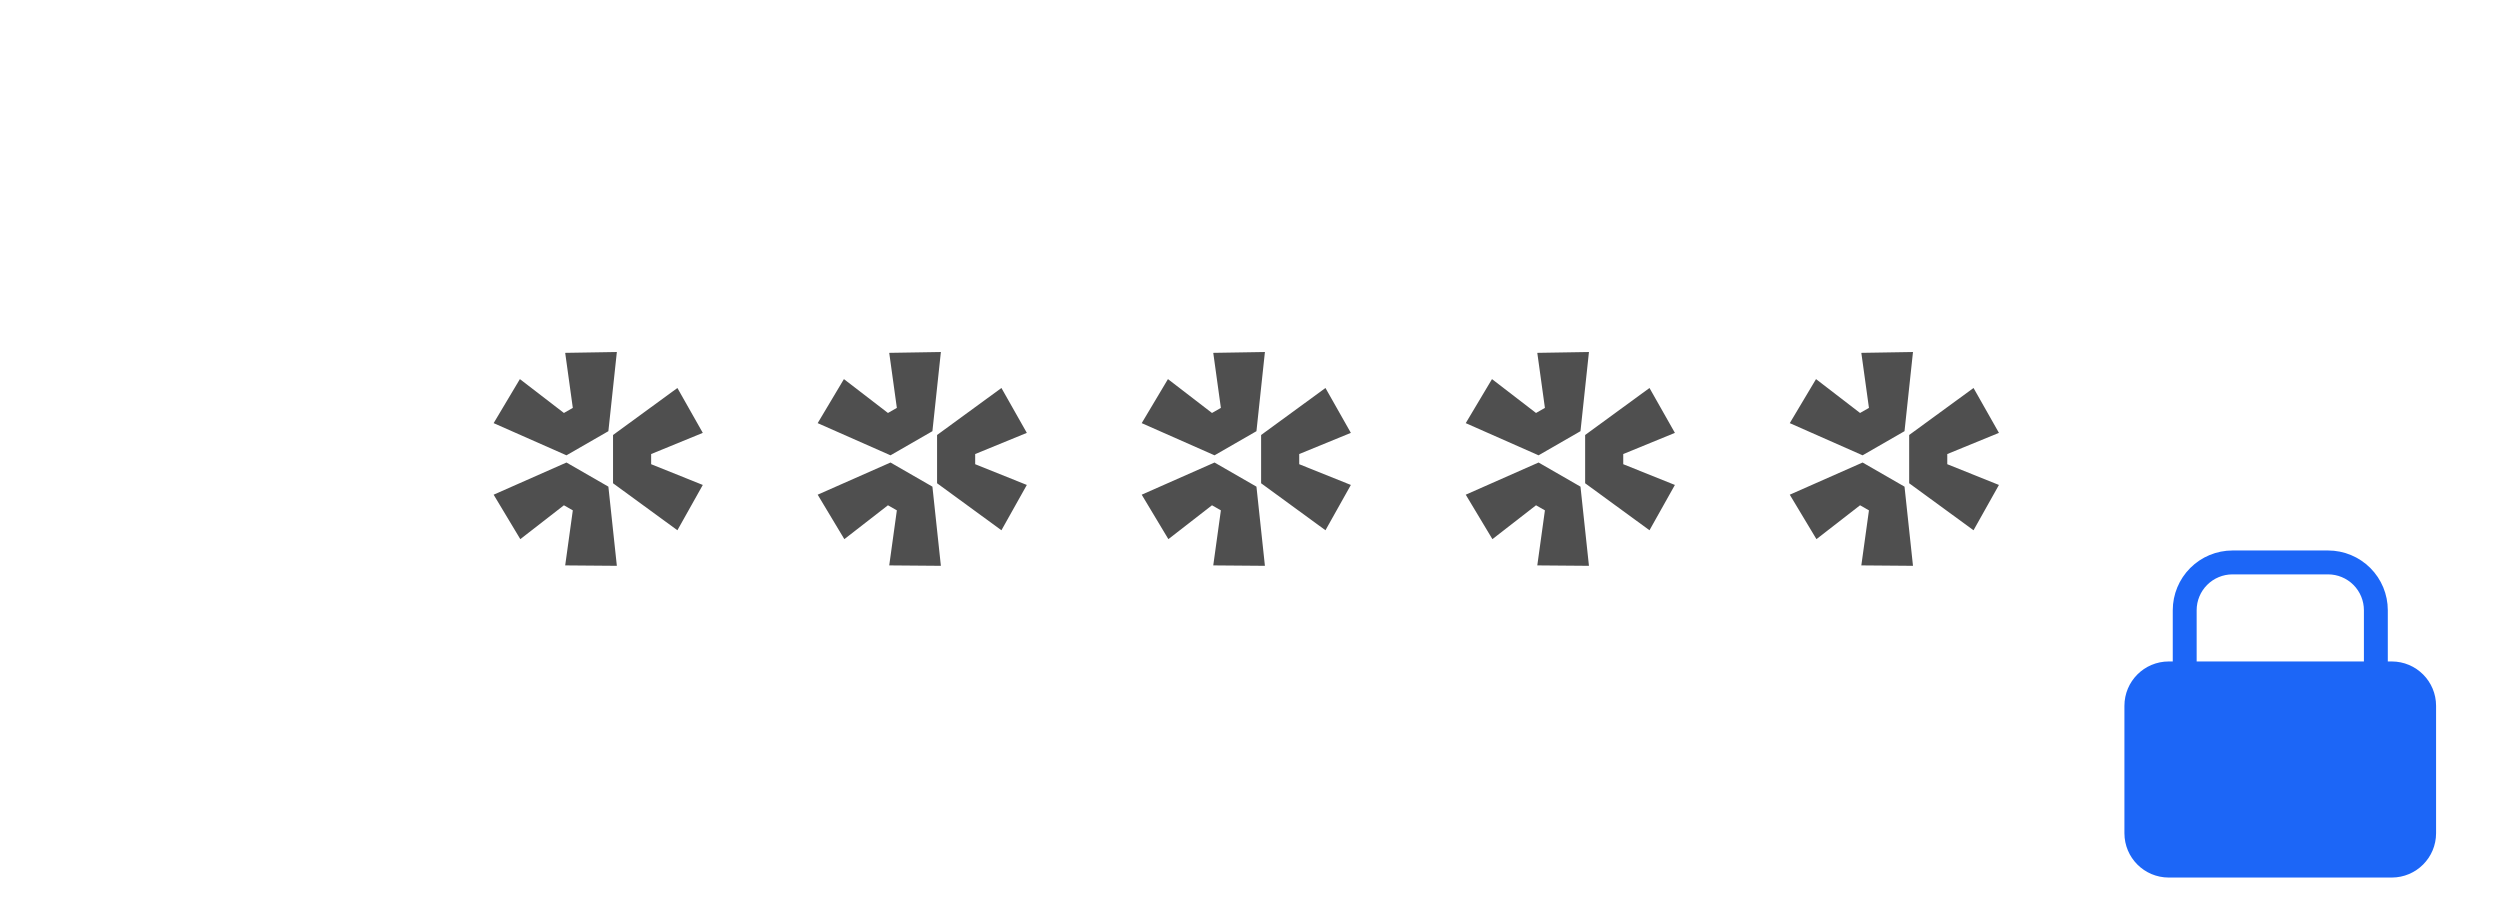
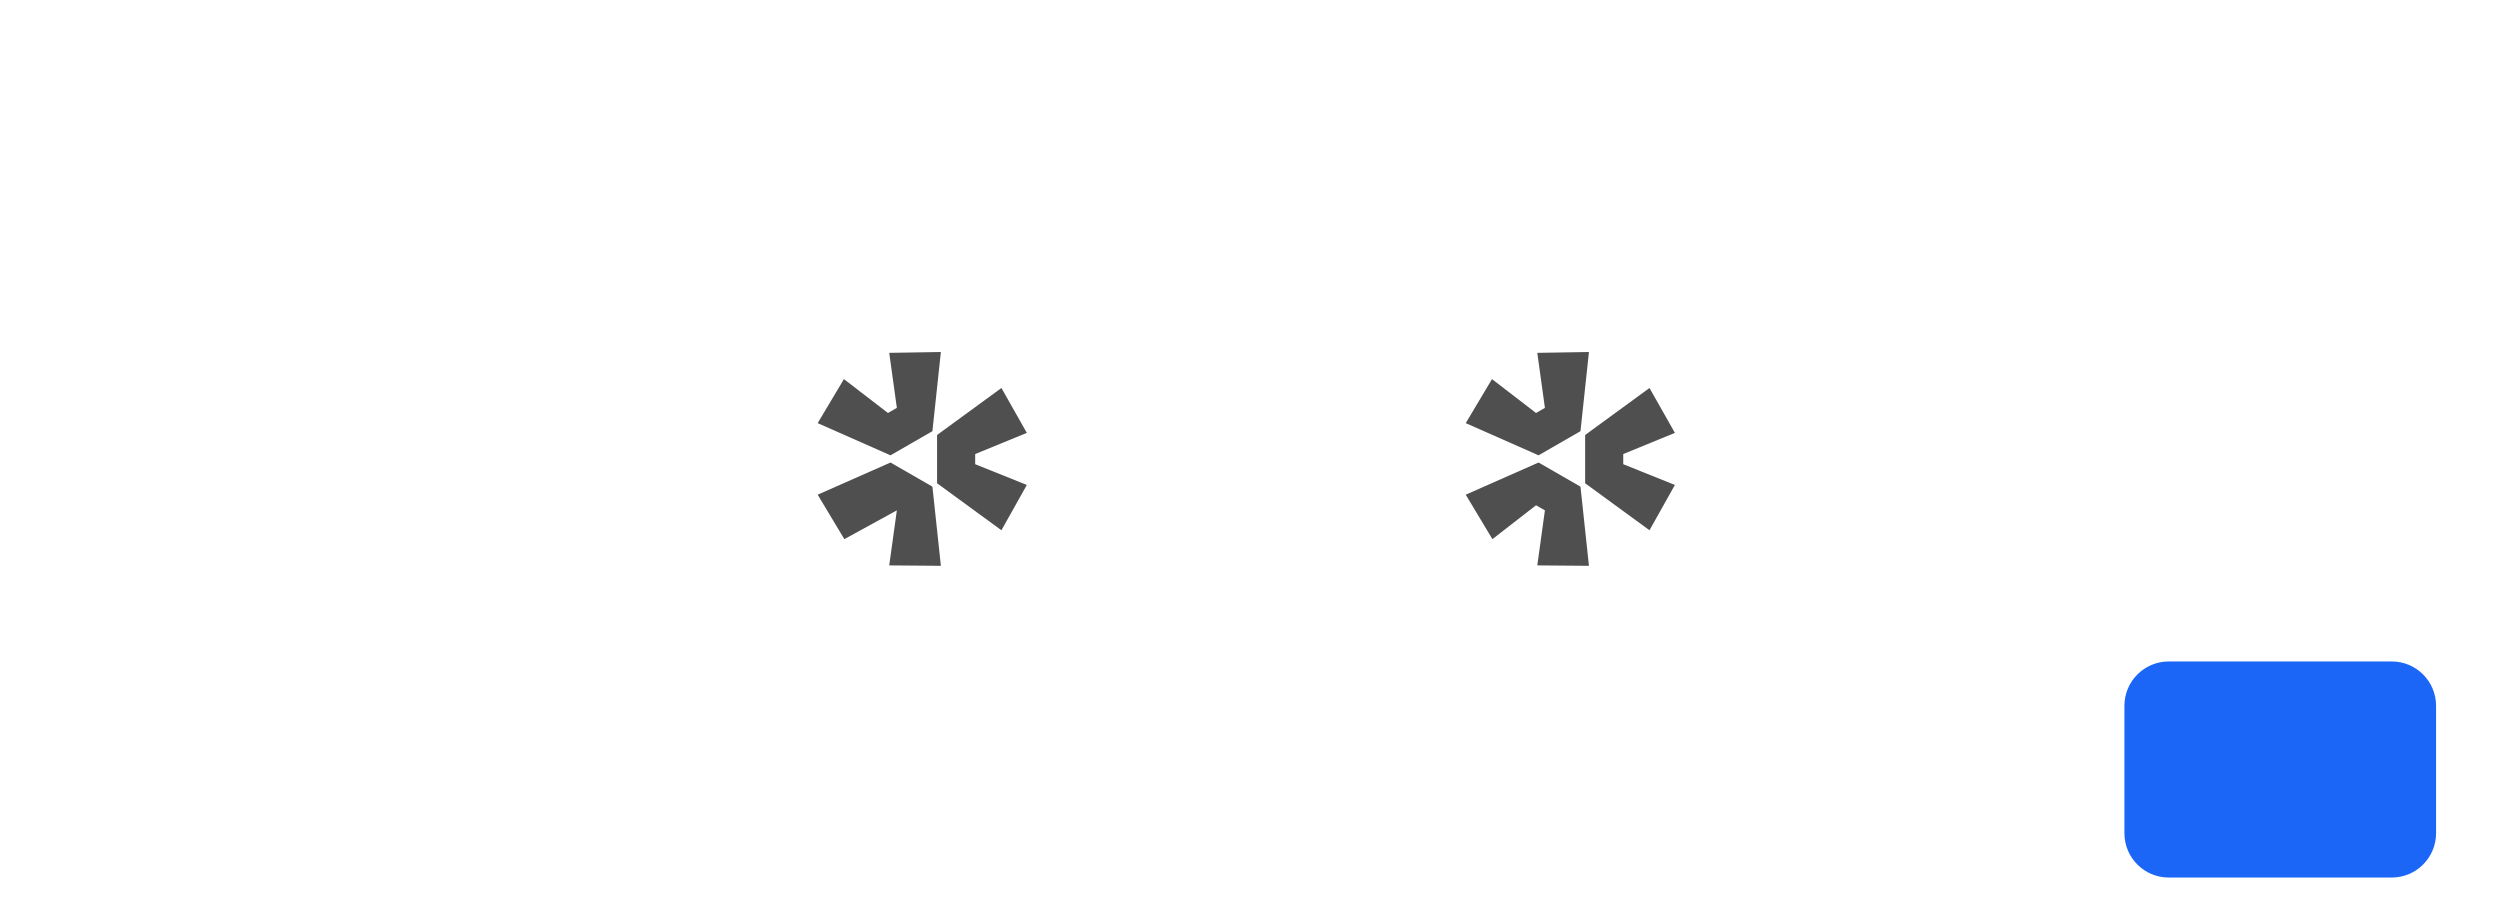
<svg xmlns="http://www.w3.org/2000/svg" width="350" height="128" viewBox="0 0 350 128" fill="none">
  <g filter="url(#filter0_d_2824_5666)">
    <rect x="16" y="16.298" width="317.784" height="95.601" rx="24" fill="white" />
  </g>
-   <path d="M94.835 74.236L85.825 67.656V60.899L94.835 54.319L98.392 60.602L91.16 63.566V64.989L98.392 67.893L94.835 74.236ZM86.359 49.281L85.173 60.365L79.305 63.744L69.109 59.239L72.784 53.074L78.949 57.816L80.194 57.105L79.127 49.399L86.359 49.281ZM69.109 69.257L79.305 64.752L85.173 68.13L86.359 79.215L79.127 79.156L80.194 71.45L78.949 70.739L72.844 75.481L69.109 69.257Z" fill="#4F4F4F" />
-   <path d="M140.2 74.236L131.19 67.656V60.899L140.2 54.319L143.756 60.602L136.525 63.566V64.989L143.756 67.893L140.2 74.236ZM131.723 49.281L130.538 60.365L124.67 63.744L114.474 59.239L118.149 53.074L124.314 57.816L125.559 57.105L124.492 49.399L131.723 49.281ZM114.474 69.257L124.67 64.752L130.538 68.13L131.723 79.215L124.492 79.156L125.559 71.45L124.314 70.739L118.208 75.481L114.474 69.257Z" fill="#4F4F4F" />
-   <path d="M185.565 74.236L176.555 67.656V60.899L185.565 54.319L189.121 60.602L181.89 63.566V64.989L189.121 67.893L185.565 74.236ZM177.088 49.281L175.903 60.365L170.034 63.744L159.839 59.239L163.514 53.074L169.679 57.816L170.923 57.105L169.856 49.399L177.088 49.281ZM159.839 69.257L170.034 64.752L175.903 68.13L177.088 79.215L169.856 79.156L170.923 71.45L169.679 70.739L163.573 75.481L159.839 69.257Z" fill="#4F4F4F" />
+   <path d="M140.2 74.236L131.19 67.656V60.899L140.2 54.319L143.756 60.602L136.525 63.566V64.989L143.756 67.893L140.2 74.236ZM131.723 49.281L130.538 60.365L124.67 63.744L114.474 59.239L118.149 53.074L124.314 57.816L125.559 57.105L124.492 49.399L131.723 49.281ZM114.474 69.257L124.67 64.752L130.538 68.13L131.723 79.215L124.492 79.156L125.559 71.45L118.208 75.481L114.474 69.257Z" fill="#4F4F4F" />
  <path d="M230.929 74.236L221.919 67.656V60.899L230.929 54.319L234.486 60.602L227.254 63.566V64.989L234.486 67.893L230.929 74.236ZM222.453 49.281L221.267 60.365L215.399 63.744L205.204 59.239L208.879 53.074L215.043 57.816L216.288 57.105L215.221 49.399L222.453 49.281ZM205.204 69.257L215.399 64.752L221.267 68.13L222.453 79.215L215.221 79.156L216.288 71.45L215.043 70.739L208.938 75.481L205.204 69.257Z" fill="#4F4F4F" />
-   <path d="M276.294 74.236L267.284 67.656V60.899L276.294 54.319L279.851 60.602L272.619 63.566V64.989L279.851 67.893L276.294 74.236ZM267.818 49.281L266.632 60.365L260.764 63.744L250.568 59.239L254.243 53.074L260.408 57.816L261.653 57.105L260.586 49.399L267.818 49.281ZM250.568 69.257L260.764 64.752L266.632 68.13L267.818 79.215L260.586 79.156L261.653 71.45L260.408 70.739L254.303 75.481L250.568 69.257Z" fill="#4F4F4F" />
  <path d="M334.845 94.35H303.624C301.161 94.35 299.164 96.347 299.164 98.811V116.651C299.164 119.114 301.161 121.111 303.624 121.111H334.845C337.308 121.111 339.305 119.114 339.305 116.651V98.811C339.305 96.347 337.308 94.35 334.845 94.35Z" fill="#1C66F7" stroke="#1C66F7" stroke-width="3.491" stroke-linecap="round" stroke-linejoin="round" />
-   <path d="M305.859 85.43C305.859 83.656 306.564 81.954 307.819 80.7C309.074 79.445 310.775 78.74 312.55 78.74H325.93C327.704 78.74 329.406 79.445 330.661 80.7C331.915 81.954 332.62 83.656 332.62 85.43V94.35H305.859V85.43Z" stroke="#1C66F7" stroke-width="3.345" stroke-linecap="round" stroke-linejoin="round" />
  <defs>
    <filter id="filter0_d_2824_5666" x="0" y="0.298" width="349.781" height="127.601" filterUnits="userSpaceOnUse" color-interpolation-filters="sRGB">
      <feFlood flood-opacity="0" result="BackgroundImageFix" />
      <feColorMatrix in="SourceAlpha" type="matrix" values="0 0 0 0 0 0 0 0 0 0 0 0 0 0 0 0 0 0 127 0" result="hardAlpha" />
      <feOffset />
      <feGaussianBlur stdDeviation="8" />
      <feComposite in2="hardAlpha" operator="out" />
      <feColorMatrix type="matrix" values="0 0 0 0 0 0 0 0 0 0 0 0 0 0 0 0 0 0 0.14 0" />
      <feBlend mode="normal" in2="BackgroundImageFix" result="effect1_dropShadow_2824_5666" />
      <feBlend mode="normal" in="SourceGraphic" in2="effect1_dropShadow_2824_5666" result="shape" />
    </filter>
  </defs>
</svg>